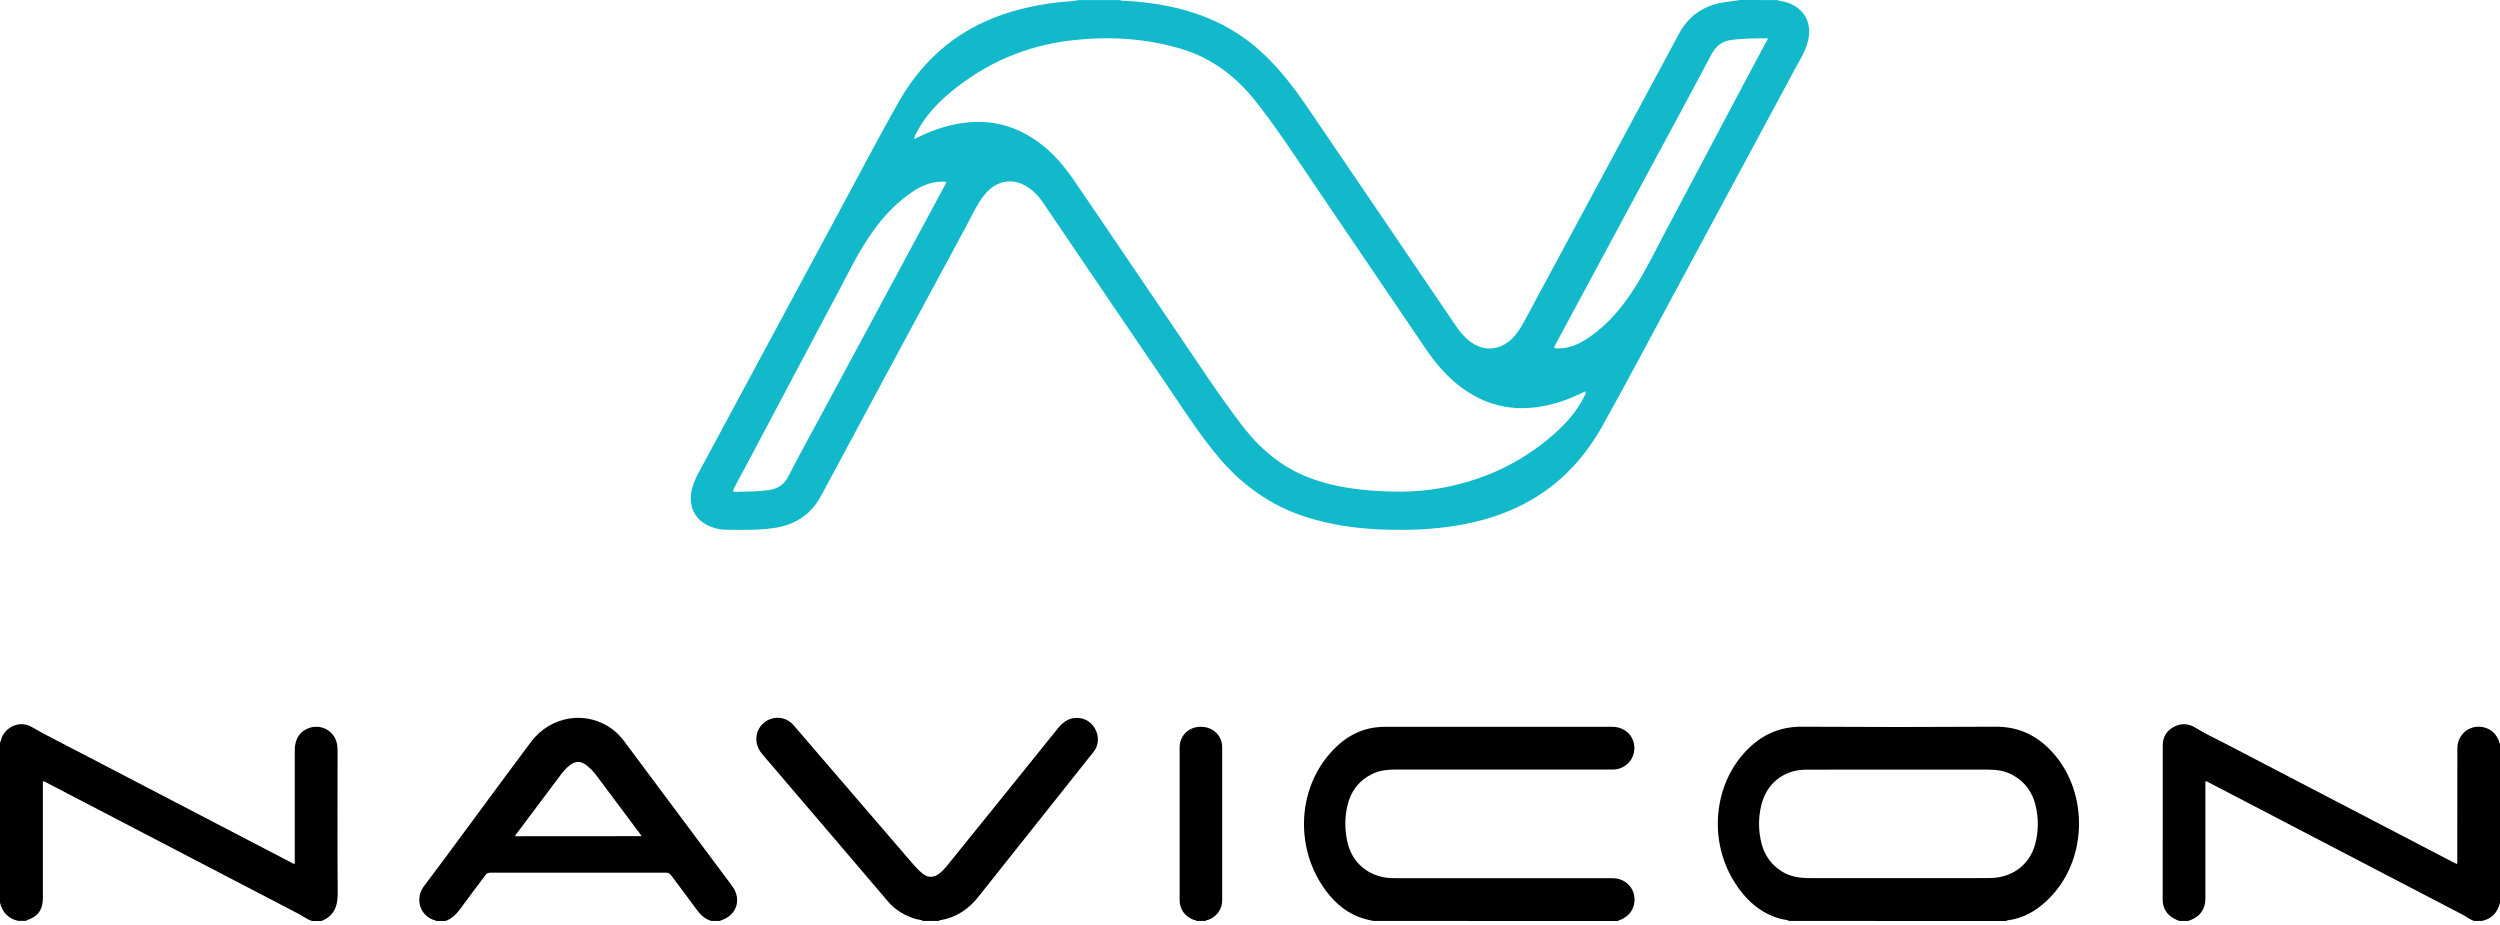
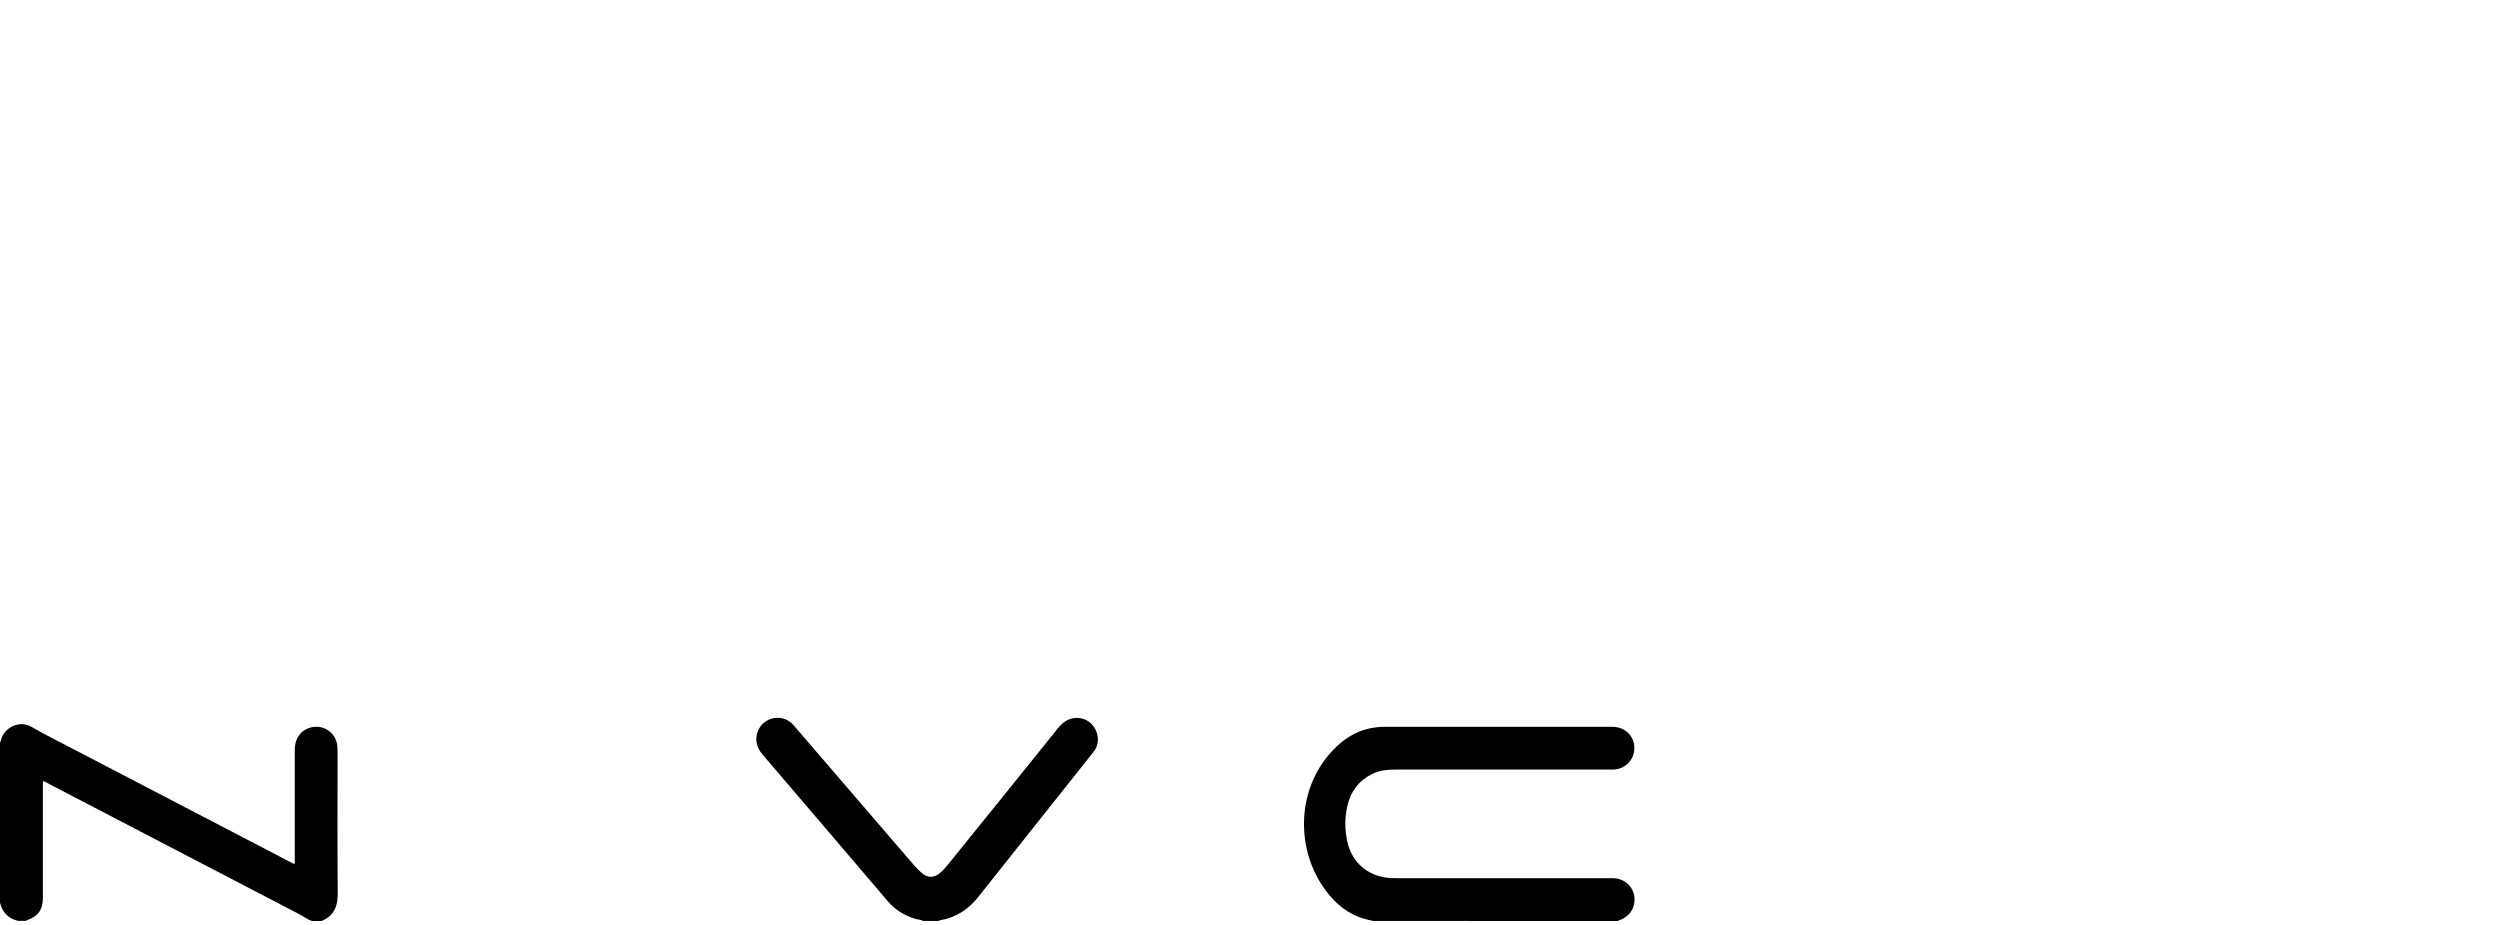
<svg xmlns="http://www.w3.org/2000/svg" width="200" height="74" viewBox="0 0 200 74" fill="none">
-   <path d="M142.197 0.006C142.355 0.108 142.538 0.089 142.708 0.127C144.288 0.513 145.039 1.793 144.616 3.37C144.401 4.168 143.959 4.852 143.574 5.562C140.194 11.858 136.802 18.148 133.416 24.438C131.685 27.65 129.986 30.874 128.205 34.054C126.613 36.905 124.408 39.147 121.427 40.56C119.69 41.383 117.858 41.865 115.963 42.131C114.333 42.359 112.697 42.422 111.048 42.378C108.799 42.321 106.582 42.042 104.434 41.345C101.642 40.439 99.356 38.805 97.473 36.563C95.881 34.669 94.567 32.578 93.178 30.545C89.925 25.775 86.684 20.992 83.444 16.21C83.197 15.849 82.925 15.52 82.591 15.241C81.27 14.139 79.767 14.291 78.7 15.652C78.15 16.356 77.796 17.173 77.373 17.952C73.469 25.186 69.572 32.42 65.687 39.666C64.847 41.237 63.526 42.023 61.815 42.257C60.545 42.428 59.275 42.39 57.999 42.378C57.576 42.371 57.165 42.264 56.774 42.099C55.561 41.592 55.024 40.452 55.359 39.109C55.517 38.463 55.845 37.899 56.154 37.323C59.989 30.197 63.823 23.07 67.664 15.944C69.066 13.347 70.431 10.731 71.89 8.165C73.532 5.277 75.819 3.047 78.889 1.685C80.715 0.874 82.629 0.424 84.599 0.19C85.155 0.12 85.724 0.139 86.273 0.006C87.391 0.006 88.503 0.006 89.621 0.006C89.678 0.07 89.754 0.057 89.83 0.057C91.081 0.108 92.325 0.26 93.55 0.513C96.235 1.071 98.661 2.16 100.733 3.997C102.217 5.315 103.424 6.873 104.536 8.501C108.509 14.335 112.476 20.182 116.437 26.022C116.746 26.478 117.087 26.902 117.517 27.251C118.61 28.138 119.93 28.081 120.947 27.112C121.37 26.706 121.667 26.212 121.945 25.699C126.07 18.034 130.201 10.376 134.313 2.711C135.09 1.261 136.284 0.45 137.882 0.19C138.325 0.12 138.773 0.063 139.215 0C140.22 0.006 141.205 0.006 142.197 0.006ZM73.134 11.13C73.943 10.724 74.701 10.395 75.503 10.167C77.916 9.47 80.241 9.603 82.433 10.94C83.848 11.801 84.941 13.005 85.863 14.348C88.579 18.313 91.257 22.304 93.961 26.275C95.717 28.854 97.416 31.476 99.305 33.959C100.72 35.822 102.432 37.316 104.637 38.178C106.26 38.811 107.947 39.109 109.677 39.242C111.49 39.382 113.297 39.381 115.091 39.077C118.584 38.482 121.692 37.063 124.352 34.7C125.318 33.839 126.171 32.889 126.746 31.704C126.803 31.59 126.897 31.476 126.84 31.299C126.165 31.628 125.482 31.938 124.775 32.16C122.04 33.015 119.443 32.813 117.056 31.102C115.849 30.241 114.889 29.126 114.061 27.91C111.175 23.678 108.319 19.428 105.433 15.19C103.828 12.827 102.274 10.427 100.512 8.178C98.913 6.132 96.93 4.618 94.416 3.883C91.561 3.047 88.642 2.889 85.699 3.231C82.085 3.655 78.87 5.036 76.065 7.361C74.992 8.254 74.038 9.267 73.374 10.515C73.273 10.686 73.172 10.864 73.134 11.13ZM59.477 39.337C60.128 39.324 60.779 39.299 61.429 39.217C62.162 39.128 62.705 38.824 63.065 38.115C63.943 36.398 64.878 34.713 65.794 33.015C69.054 26.966 72.307 20.916 75.566 14.867C75.743 14.531 75.743 14.531 75.383 14.531C74.316 14.525 73.438 15.006 72.61 15.614C71.321 16.565 70.304 17.768 69.426 19.099C68.517 20.473 67.803 21.955 67.032 23.406C64.733 27.72 62.453 32.046 60.159 36.366C59.679 37.272 59.199 38.172 58.713 39.071C58.593 39.293 58.631 39.362 58.883 39.35C59.073 39.324 59.275 39.337 59.477 39.337ZM141.445 3.066C140.434 3.06 139.481 3.072 138.527 3.193C137.781 3.288 137.289 3.655 136.922 4.339C134.73 8.469 132.5 12.58 130.283 16.698C128.344 20.308 126.398 23.913 124.459 27.523C124.276 27.872 124.276 27.865 124.68 27.872C125.59 27.872 126.373 27.504 127.106 27.004C128.66 25.946 129.828 24.533 130.82 22.956C131.711 21.537 132.444 20.023 133.227 18.547C135.362 14.531 137.491 10.503 139.619 6.487C140.213 5.365 140.82 4.244 141.445 3.066Z" fill="#11B9CB" />
-   <path d="M143.136 73.675C142.934 73.561 142.694 73.574 142.479 73.517C140.818 73.067 139.649 71.99 138.759 70.571C136.649 67.227 137.085 62.717 139.763 59.993C140.97 58.764 142.404 58.124 144.16 58.137C149.314 58.168 154.475 58.168 159.63 58.137C161.455 58.124 162.908 58.802 164.127 60.107C167.216 63.42 167.02 69.057 163.691 72.104C162.807 72.921 161.796 73.491 160.571 73.631C160.546 73.631 160.527 73.662 160.501 73.681C154.715 73.675 148.929 73.675 143.136 73.675ZM151.866 61.57C151.866 61.576 151.866 61.576 151.866 61.57C149.396 61.57 146.92 61.557 144.45 61.576C142.663 61.589 141.298 62.71 140.894 64.452C140.66 65.453 140.666 66.46 140.919 67.461C141.159 68.411 141.683 69.159 142.511 69.691C143.212 70.147 143.995 70.248 144.804 70.248C148.499 70.248 152.188 70.248 155.884 70.248C157.008 70.248 158.139 70.261 159.263 70.242C161.032 70.204 162.403 69.14 162.826 67.486C163.079 66.492 163.091 65.485 162.858 64.478C162.605 63.375 161.999 62.545 161.013 62.001C160.407 61.665 159.743 61.57 159.067 61.57C156.667 61.57 154.267 61.57 151.866 61.57Z" fill="black" />
  <path d="M109.852 73.675C109.631 73.624 109.409 73.58 109.188 73.516C107.849 73.149 106.845 72.306 106.036 71.211C103.667 67.993 103.756 63.432 106.264 60.429C107.262 59.232 108.494 58.377 110.085 58.187C110.344 58.155 110.61 58.143 110.875 58.143C116.908 58.143 122.94 58.143 128.967 58.143C130.167 58.143 130.963 59.131 130.697 60.271C130.533 60.98 129.87 61.525 129.131 61.563C129.023 61.569 128.922 61.563 128.815 61.563C123.149 61.563 117.489 61.563 111.823 61.563C111.115 61.563 110.408 61.595 109.763 61.924C108.696 62.456 108.045 63.324 107.786 64.483C107.571 65.434 107.578 66.39 107.786 67.34C108.165 69.057 109.523 70.172 111.298 70.248C111.488 70.254 111.677 70.254 111.867 70.254C117.571 70.254 123.275 70.254 128.986 70.254C130.021 70.254 130.798 71.027 130.761 72.021C130.735 72.744 130.356 73.244 129.718 73.554C129.63 73.599 129.51 73.58 129.447 73.681C122.909 73.675 116.377 73.675 109.852 73.675Z" fill="black" />
  <path d="M0 59.362C0.107 59.286 0.082 59.159 0.12 59.058C0.486 58.089 1.63 57.639 2.514 58.146C3.79 58.881 5.11 59.527 6.412 60.211C12.008 63.131 17.611 66.045 23.215 68.959C23.322 69.016 23.423 69.105 23.581 69.105C23.581 68.984 23.581 68.87 23.581 68.756C23.581 65.83 23.581 62.909 23.581 59.983C23.581 59.083 24.042 58.431 24.819 58.209C25.855 57.911 26.885 58.608 26.986 59.685C27.005 59.862 27.005 60.046 27.005 60.224C27.005 63.961 26.986 67.698 27.017 71.429C27.024 72.481 26.746 73.279 25.71 73.678C25.457 73.678 25.204 73.678 24.952 73.678C24.579 73.558 24.276 73.311 23.935 73.133C17.195 69.624 10.461 66.121 3.727 62.612C3.639 62.567 3.556 62.479 3.43 62.517C3.43 62.631 3.43 62.745 3.43 62.859C3.43 65.842 3.43 68.832 3.43 71.816C3.43 72.791 3.051 73.311 2.129 73.627C2.11 73.634 2.104 73.659 2.085 73.672C1.876 73.672 1.661 73.672 1.453 73.672C0.657 73.494 0.196 72.988 0 72.215C0 67.933 0 63.651 0 59.362Z" fill="black" />
-   <path d="M174.347 73.677C173.728 73.449 173.235 73.094 173.065 72.41C173.027 72.27 173.014 72.118 173.014 71.973C173.014 67.855 173.014 63.738 173.02 59.621C173.02 58.949 173.343 58.442 173.93 58.138C174.518 57.834 175.099 57.879 175.667 58.233C176.406 58.696 177.202 59.063 177.973 59.462C184.069 62.636 190.164 65.809 196.26 68.983C196.349 69.027 196.443 69.072 196.545 69.122C196.608 68.996 196.582 68.882 196.582 68.768C196.582 65.803 196.582 62.832 196.589 59.868C196.589 58.67 197.701 57.86 198.831 58.221C199.368 58.392 199.716 58.765 199.918 59.291C199.943 59.355 199.918 59.443 200 59.488C200 63.732 200 67.976 200 72.22C199.81 72.999 199.349 73.512 198.547 73.677C198.339 73.677 198.124 73.677 197.915 73.677C197.574 73.544 197.284 73.322 196.961 73.151C190.215 69.635 183.475 66.126 176.728 62.611C176.64 62.566 176.558 62.484 176.432 62.509C176.432 62.623 176.432 62.743 176.432 62.858C176.432 65.835 176.432 68.806 176.432 71.783C176.432 71.928 176.432 72.081 176.406 72.226C176.28 73.012 175.775 73.449 175.048 73.677C174.808 73.677 174.581 73.677 174.347 73.677Z" fill="black" />
-   <path d="M34.866 73.677C34.828 73.588 34.739 73.613 34.676 73.594C33.539 73.176 33.198 71.833 33.931 70.871C35.295 69.078 36.622 67.254 37.967 65.442C39.471 63.408 40.968 61.369 42.484 59.348C44.076 57.226 46.988 56.802 49.041 58.379C49.376 58.639 49.666 58.943 49.919 59.278C52.806 63.149 55.692 67.013 58.573 70.883C59.362 71.947 58.939 73.233 57.682 73.626C57.657 73.632 57.632 73.658 57.606 73.677C57.373 73.677 57.145 73.677 56.912 73.677C56.381 73.525 56.021 73.17 55.705 72.733C55.048 71.821 54.353 70.927 53.69 70.022C53.576 69.87 53.463 69.813 53.273 69.813C48.592 69.819 43.911 69.819 39.231 69.813C39.041 69.813 38.927 69.876 38.82 70.028C38.201 70.864 37.563 71.688 36.95 72.536C36.596 73.024 36.224 73.474 35.63 73.683C35.371 73.677 35.118 73.677 34.866 73.677ZM51.328 66.892C51.277 66.816 51.258 66.778 51.233 66.747C50.051 65.163 48.864 63.573 47.676 61.989C47.462 61.705 47.203 61.451 46.925 61.229C46.476 60.862 46.028 60.862 45.579 61.223C45.288 61.451 45.048 61.73 44.827 62.028C43.671 63.567 42.509 65.106 41.359 66.652C41.309 66.721 41.221 66.778 41.227 66.899C44.575 66.892 47.923 66.892 51.328 66.892Z" fill="black" />
  <path d="M73.839 73.676C73.668 73.562 73.466 73.575 73.277 73.524C72.399 73.264 71.634 72.815 71.04 72.118C67.693 68.197 64.351 64.269 60.997 60.355C60.036 59.233 60.605 57.84 61.691 57.504C62.367 57.295 63.037 57.492 63.492 58.024C66.663 61.71 69.828 65.391 72.999 69.077C73.239 69.356 73.492 69.628 73.776 69.863C74.224 70.237 74.698 70.237 75.153 69.875C75.393 69.685 75.601 69.457 75.791 69.223C78.741 65.574 81.691 61.926 84.628 58.271C85.102 57.682 85.645 57.34 86.422 57.453C87.635 57.637 88.26 59.17 87.502 60.127C84.42 64.003 81.337 67.88 78.254 71.763C77.459 72.764 76.454 73.423 75.172 73.625C75.147 73.632 75.127 73.657 75.102 73.676C74.679 73.676 74.262 73.676 73.839 73.676Z" fill="black" />
-   <path d="M95.704 73.675C95.66 73.592 95.578 73.618 95.508 73.592C94.807 73.345 94.371 72.75 94.371 72.009C94.371 67.942 94.365 63.882 94.371 59.815C94.371 58.852 95.085 58.149 96.051 58.143C97.037 58.136 97.776 58.833 97.776 59.809C97.782 63.875 97.782 67.936 97.776 72.002C97.776 72.75 97.346 73.333 96.645 73.592C96.582 73.618 96.493 73.592 96.456 73.675C96.209 73.675 95.957 73.675 95.704 73.675Z" fill="black" />
</svg>